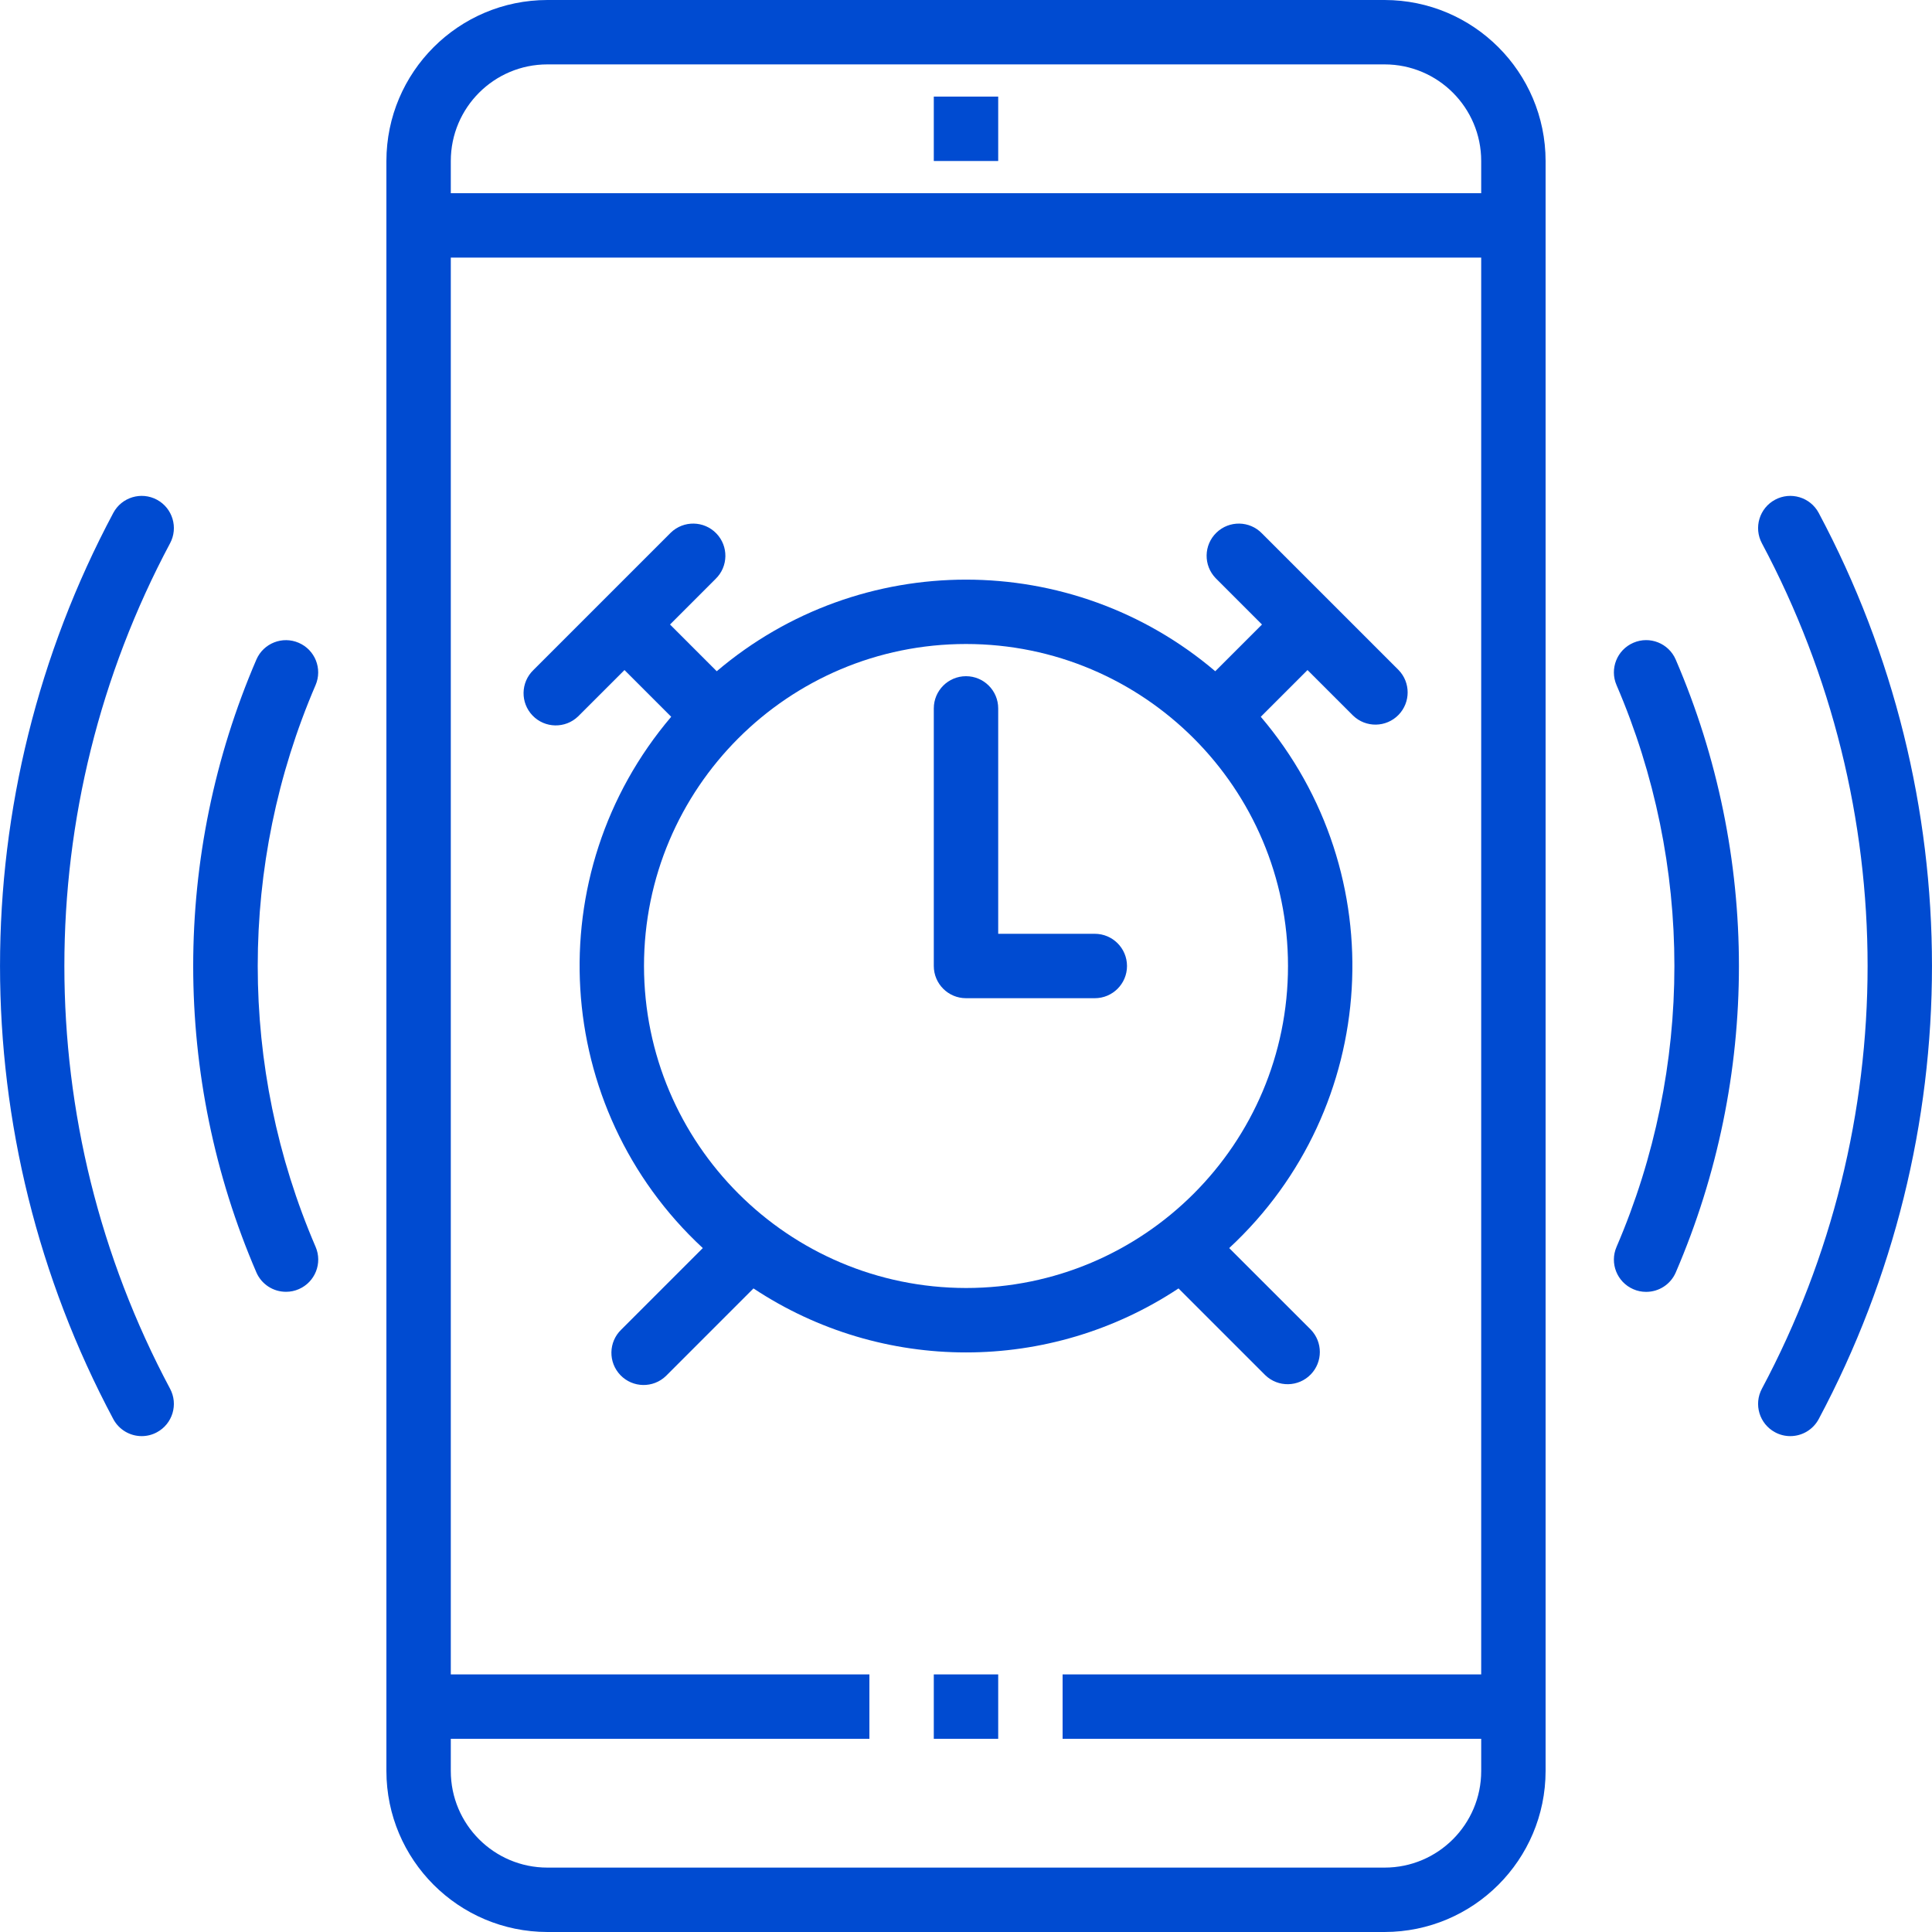
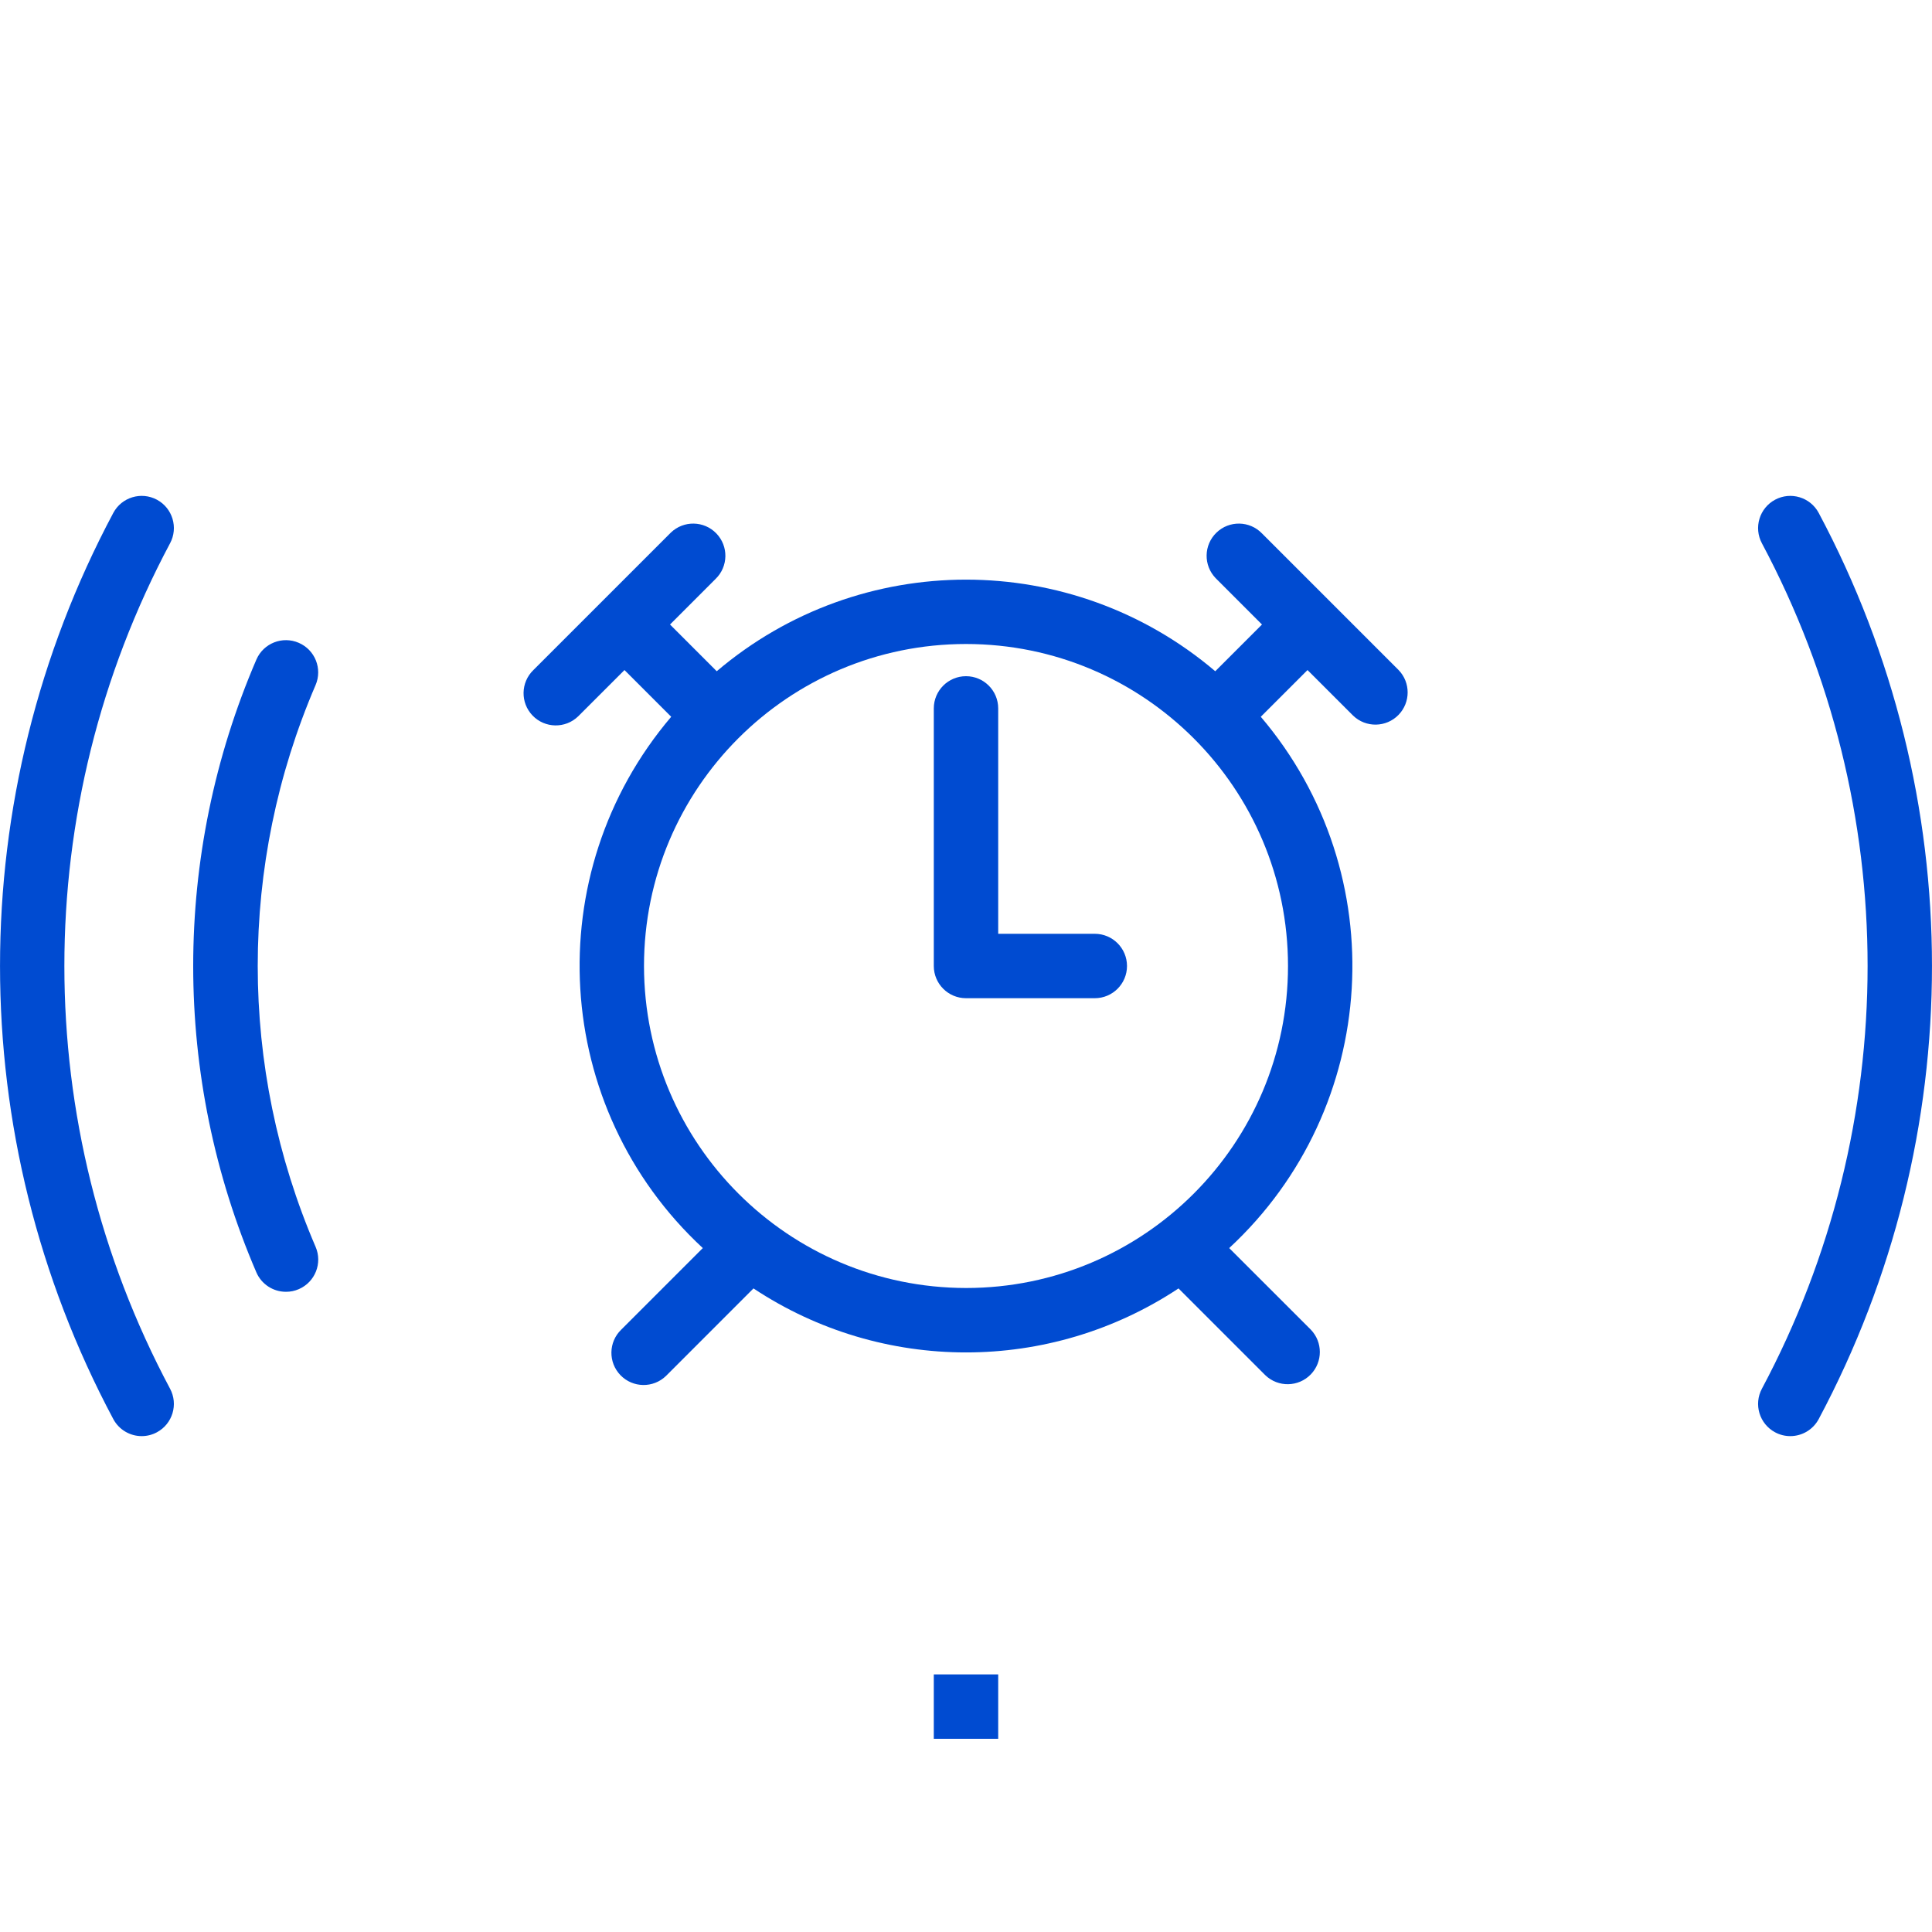
<svg xmlns="http://www.w3.org/2000/svg" version="1.1" id="Capa_1" x="0px" y="0px" viewBox="0 0 480 480" style="enable-background:new 0 0 480 480;" xml:space="preserve" width="300" height="300">
  <g transform="matrix(1,0,0,1,0,0)">
    <g>
      <g>
-         <path d="M344,0H136c-22.08,0.026-39.974,17.92-40,40v400c0.026,22.08,17.92,39.974,40,40h208c22.08-0.026,39.974-17.92,40-40V40&#10;&#09;&#09;&#09;C383.974,17.92,366.08,0.026,344,0z M368,416H264v16h104v8c0,13.255-10.745,24-24,24H136c-13.255,0-24-10.745-24-24v-8h104v-16&#10;&#09;&#09;&#09;H112V64h256V416z M368,48H112v-8c0-13.255,10.745-24,24-24h208c13.255,0,24,10.745,24,24V48z" fill="#004bd1" fill-opacity="1" data-original-color="#000000ff" stroke="none" stroke-opacity="1" />
-       </g>
+         </g>
    </g>
    <g>
      <g>
        <rect x="232" y="416" width="16" height="16" fill="#004bd1" fill-opacity="1" data-original-color="#000000ff" stroke="none" stroke-opacity="1" />
      </g>
    </g>
    <g>
      <g>
-         <rect x="232" y="24" width="16" height="16" fill="#004bd1" fill-opacity="1" data-original-color="#000000ff" stroke="none" stroke-opacity="1" />
-       </g>
+         </g>
    </g>
    <g>
      <g>
        <path d="M42.248,345.016c-35.008-65.634-35.008-144.398,0-210.032c2.09-3.893,0.628-8.742-3.264-10.832&#10;&#09;&#09;&#09;c-3.894-2.088-8.743-0.624-10.831,3.27c0,0.001-0.001,0.001-0.001,0.002c-37.53,70.359-37.53,154.793,0,225.152&#10;&#09;&#09;&#09;c1.392,2.599,4.1,4.222,7.048,4.224c1.318,0.002,2.616-0.325,3.776-0.952c3.894-2.087,5.36-6.935,3.273-10.83&#10;&#09;&#09;&#09;C42.249,345.017,42.248,345.017,42.248,345.016z" fill="#004bd1" fill-opacity="1" data-original-color="#000000ff" stroke="none" stroke-opacity="1" />
      </g>
    </g>
    <g>
      <g>
        <path d="M78.408,309.768c-19.168-44.548-19.168-95.02,0-139.568c1.736-4.056-0.14-8.752-4.192-10.496&#10;&#09;&#09;&#09;c-4.049-1.751-8.752,0.106-10.512,4.152c-20.939,48.603-20.939,103.685,0,152.288c1.274,2.919,4.159,4.805,7.344,4.8&#10;&#09;&#09;&#09;c1.102,0.006,2.192-0.22,3.2-0.664C78.297,318.523,80.158,313.82,78.408,309.768z" fill="#004bd1" fill-opacity="1" data-original-color="#000000ff" stroke="none" stroke-opacity="1" />
      </g>
    </g>
    <g>
      <g>
        <path d="M451.848,127.424c-2.088-3.895-6.937-5.36-10.832-3.272s-5.36,6.937-3.272,10.832c35.008,65.634,35.008,144.398,0,210.032&#10;&#09;&#09;&#09;c-2.088,3.894-0.624,8.743,3.27,10.831c0.001,0,0.001,0.001,0.002,0.001c1.16,0.627,2.458,0.954,3.776,0.952&#10;&#09;&#09;&#09;c2.951,0.001,5.663-1.622,7.056-4.224C489.378,282.217,489.378,197.783,451.848,127.424z" fill="#004bd1" fill-opacity="1" data-original-color="#000000ff" stroke="none" stroke-opacity="1" />
      </g>
    </g>
    <g>
      <g>
-         <path d="M416.328,163.872c-1.748-4.058-6.455-5.93-10.513-4.182c-0.01,0.005-0.021,0.009-0.031,0.014&#10;&#09;&#09;&#09;c-4.049,1.757-5.91,6.46-4.16,10.512c19.168,44.548,19.168,95.02,0,139.568c-1.75,4.052,0.111,8.755,4.16,10.512&#10;&#09;&#09;&#09;c1.008,0.445,2.098,0.671,3.2,0.664c3.185,0.005,6.07-1.881,7.344-4.8C437.267,267.557,437.267,212.475,416.328,163.872z" fill="#004bd1" fill-opacity="1" data-original-color="#000000ff" stroke="none" stroke-opacity="1" />
-       </g>
+         </g>
    </g>
    <g>
      <g>
        <path d="M347.48,166.472l-33.944-33.944c-3.069-3.178-8.134-3.266-11.312-0.196c-3.178,3.069-3.266,8.134-0.196,11.312&#10;&#09;&#09;&#09;c0.064,0.067,0.13,0.132,0.196,0.196l11.312,11.32l-11.608,11.608c-35.709-30.346-88.147-30.346-123.856,0l-11.608-11.608&#10;&#09;&#09;&#09;l11.312-11.32c3.178-3.069,3.266-8.134,0.197-11.312c-3.069-3.178-8.134-3.266-11.312-0.197c-0.067,0.064-0.132,0.13-0.197,0.197&#10;&#09;&#09;&#09;l-33.944,33.944c-3.178,3.069-3.266,8.134-0.197,11.312c3.069,3.178,8.134,3.266,11.312,0.197c0.067-0.064,0.132-0.13,0.197-0.197&#10;&#09;&#09;&#09;l11.32-11.312l11.608,11.608c-33.155,39.002-29.695,97.202,7.848,132l-20.264,20.264c-3.178,3.07-3.266,8.134-0.196,11.312&#10;&#09;&#09;&#09;c3.07,3.178,8.134,3.266,11.312,0.196c0.067-0.064,0.132-0.13,0.196-0.196l21.544-21.552c32.007,21.203,73.593,21.203,105.6,0&#10;&#09;&#09;&#09;l21.552,21.552c3.178,3.07,8.242,2.982,11.312-0.196c2.995-3.1,2.995-8.016,0-11.116l-20.272-20.264&#10;&#09;&#09;&#09;c37.543-34.798,41.003-92.998,7.848-132l11.608-11.608l11.32,11.312c3.178,3.069,8.242,2.982,11.312-0.196&#10;&#09;&#09;&#09;C350.474,174.487,350.474,169.572,347.48,166.472z M320,240c0,44.183-35.817,80-80,80c-44.163-0.049-79.951-35.837-80-80&#10;&#09;&#09;&#09;c0-44.183,35.817-80,80-80S320,195.817,320,240z" fill="#004bd1" fill-opacity="1" data-original-color="#000000ff" stroke="none" stroke-opacity="1" />
      </g>
    </g>
    <g>
      <g>
        <path d="M272,232h-24v-56c0-4.418-3.582-8-8-8s-8,3.582-8,8v64c0,4.418,3.582,8,8,8h32c4.418,0,8-3.582,8-8S276.418,232,272,232z" fill="#004bd1" fill-opacity="1" data-original-color="#000000ff" stroke="none" stroke-opacity="1" />
      </g>
    </g>
    <g>
</g>
    <g>
</g>
    <g>
</g>
    <g>
</g>
    <g>
</g>
    <g>
</g>
    <g>
</g>
    <g>
</g>
    <g>
</g>
    <g>
</g>
    <g>
</g>
    <g>
</g>
    <g>
</g>
    <g>
</g>
    <g>
</g>
  </g>
</svg>